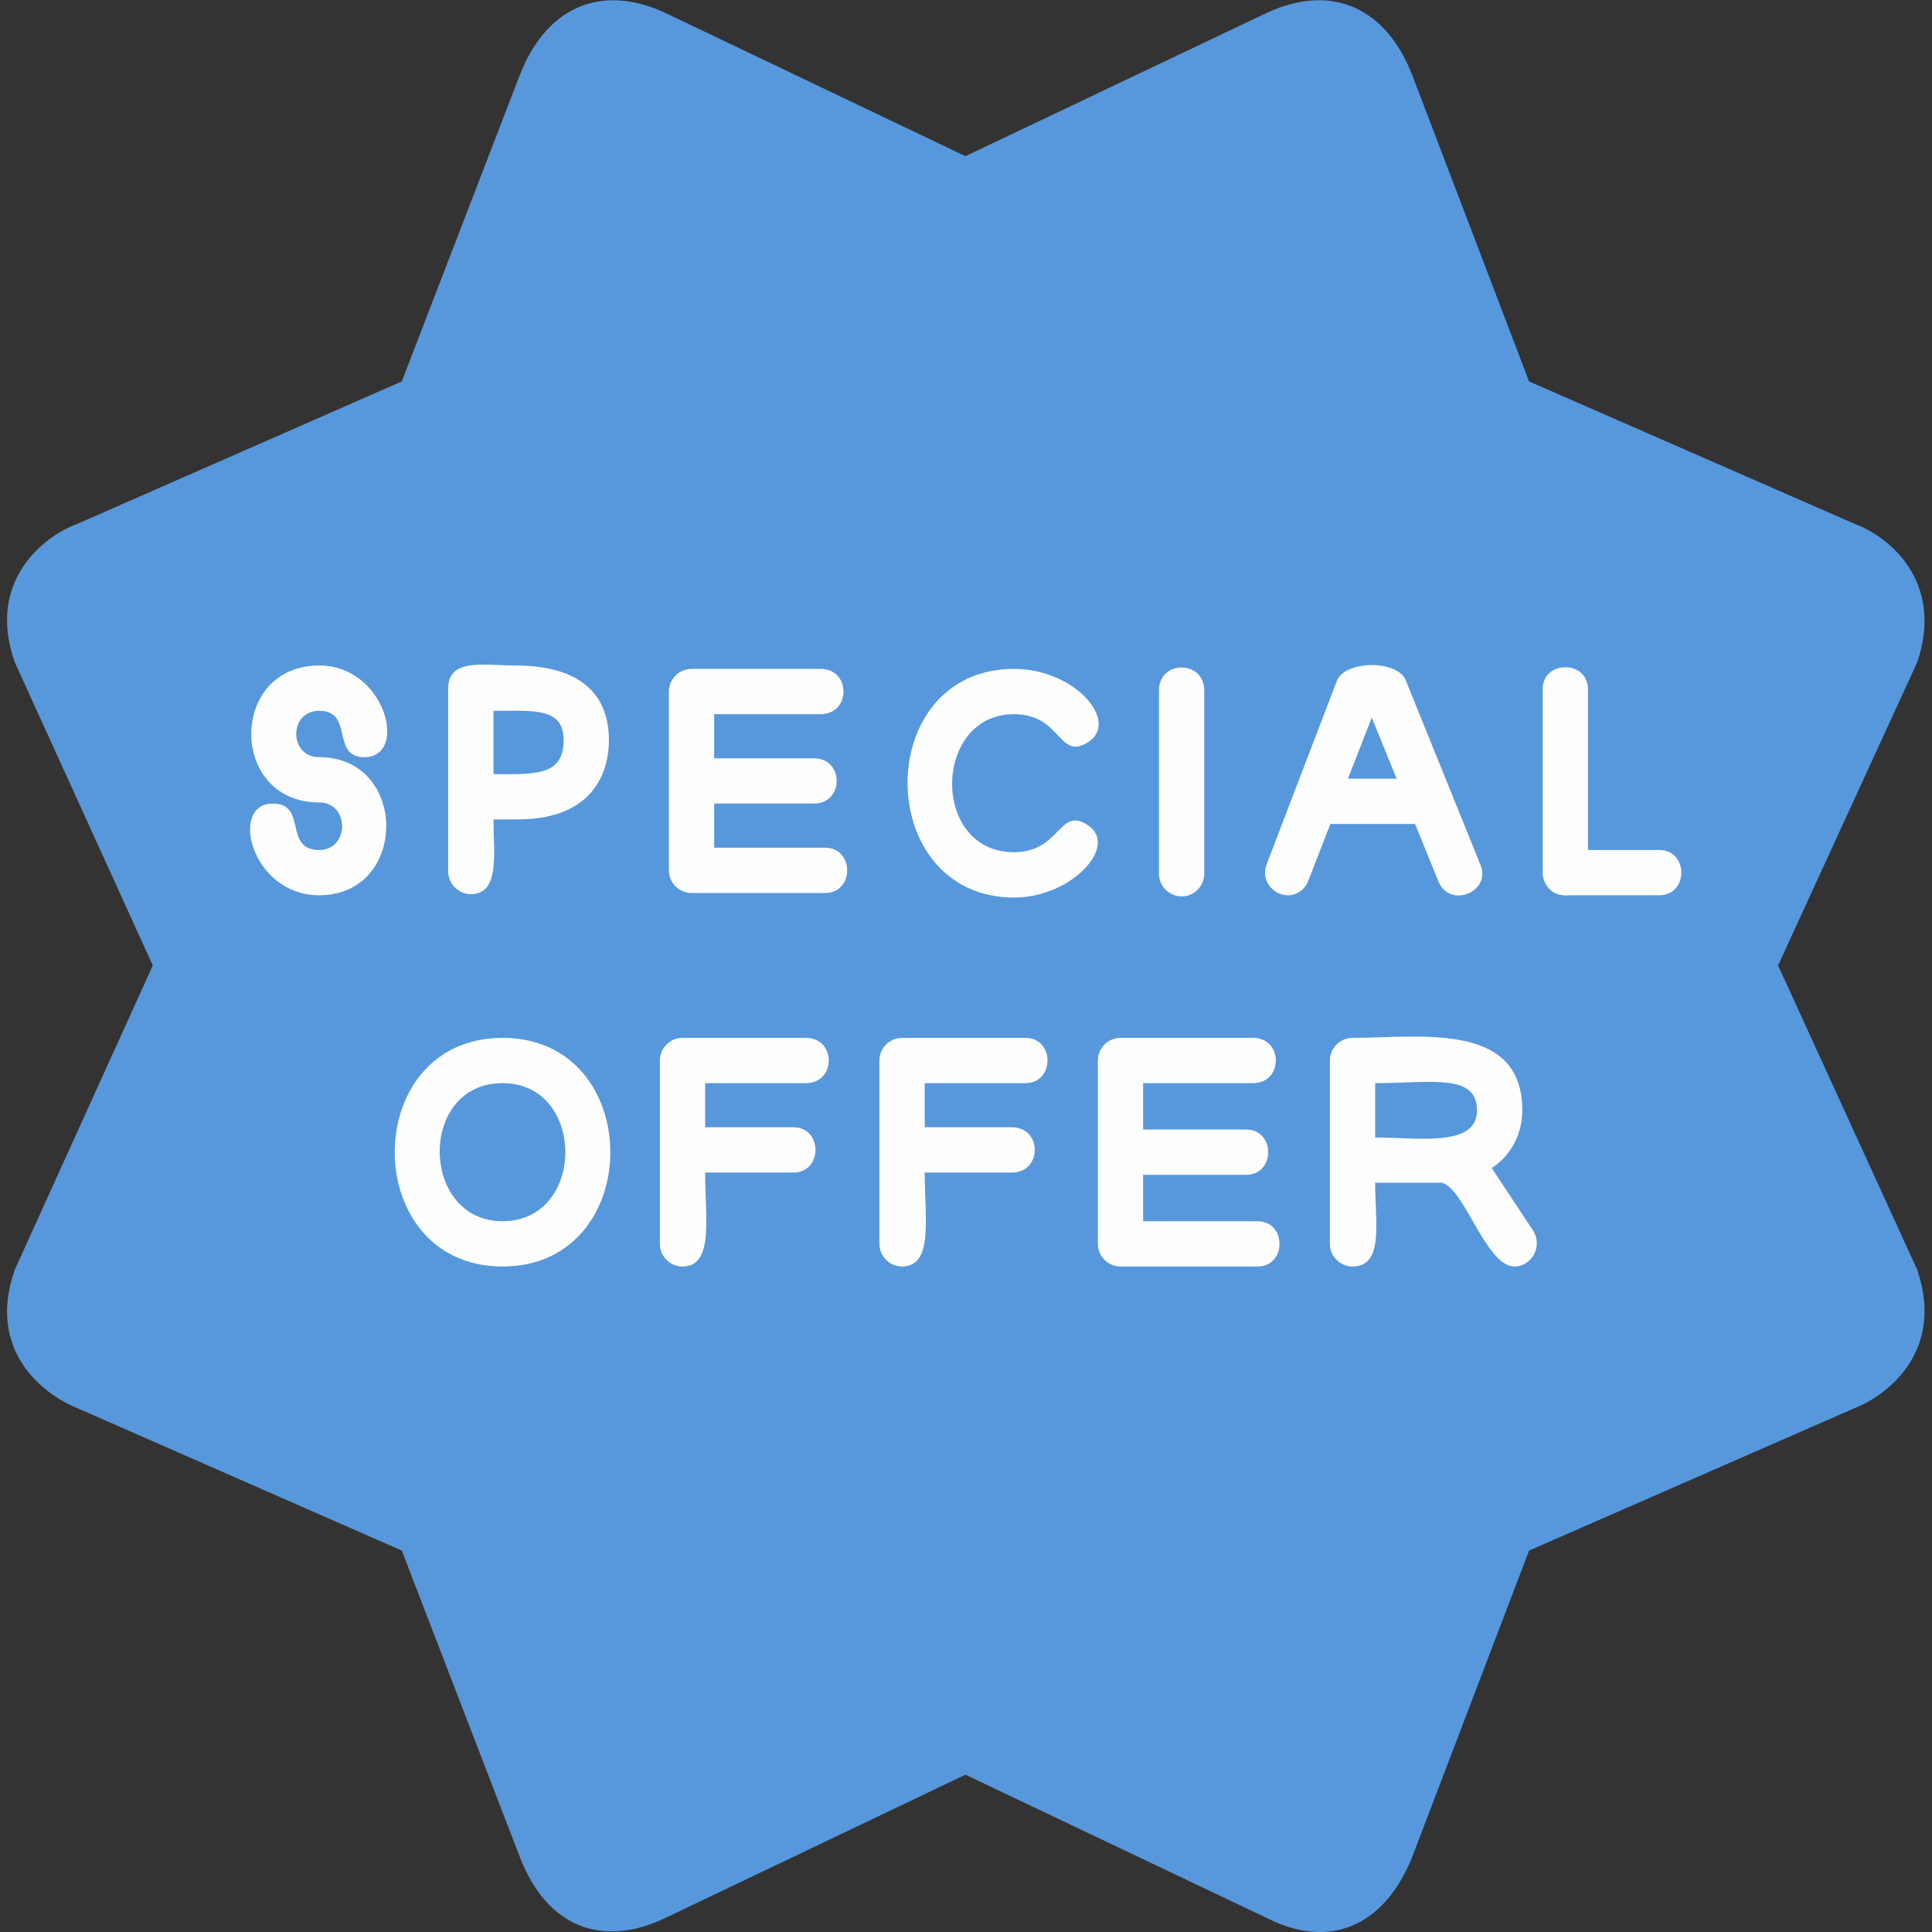
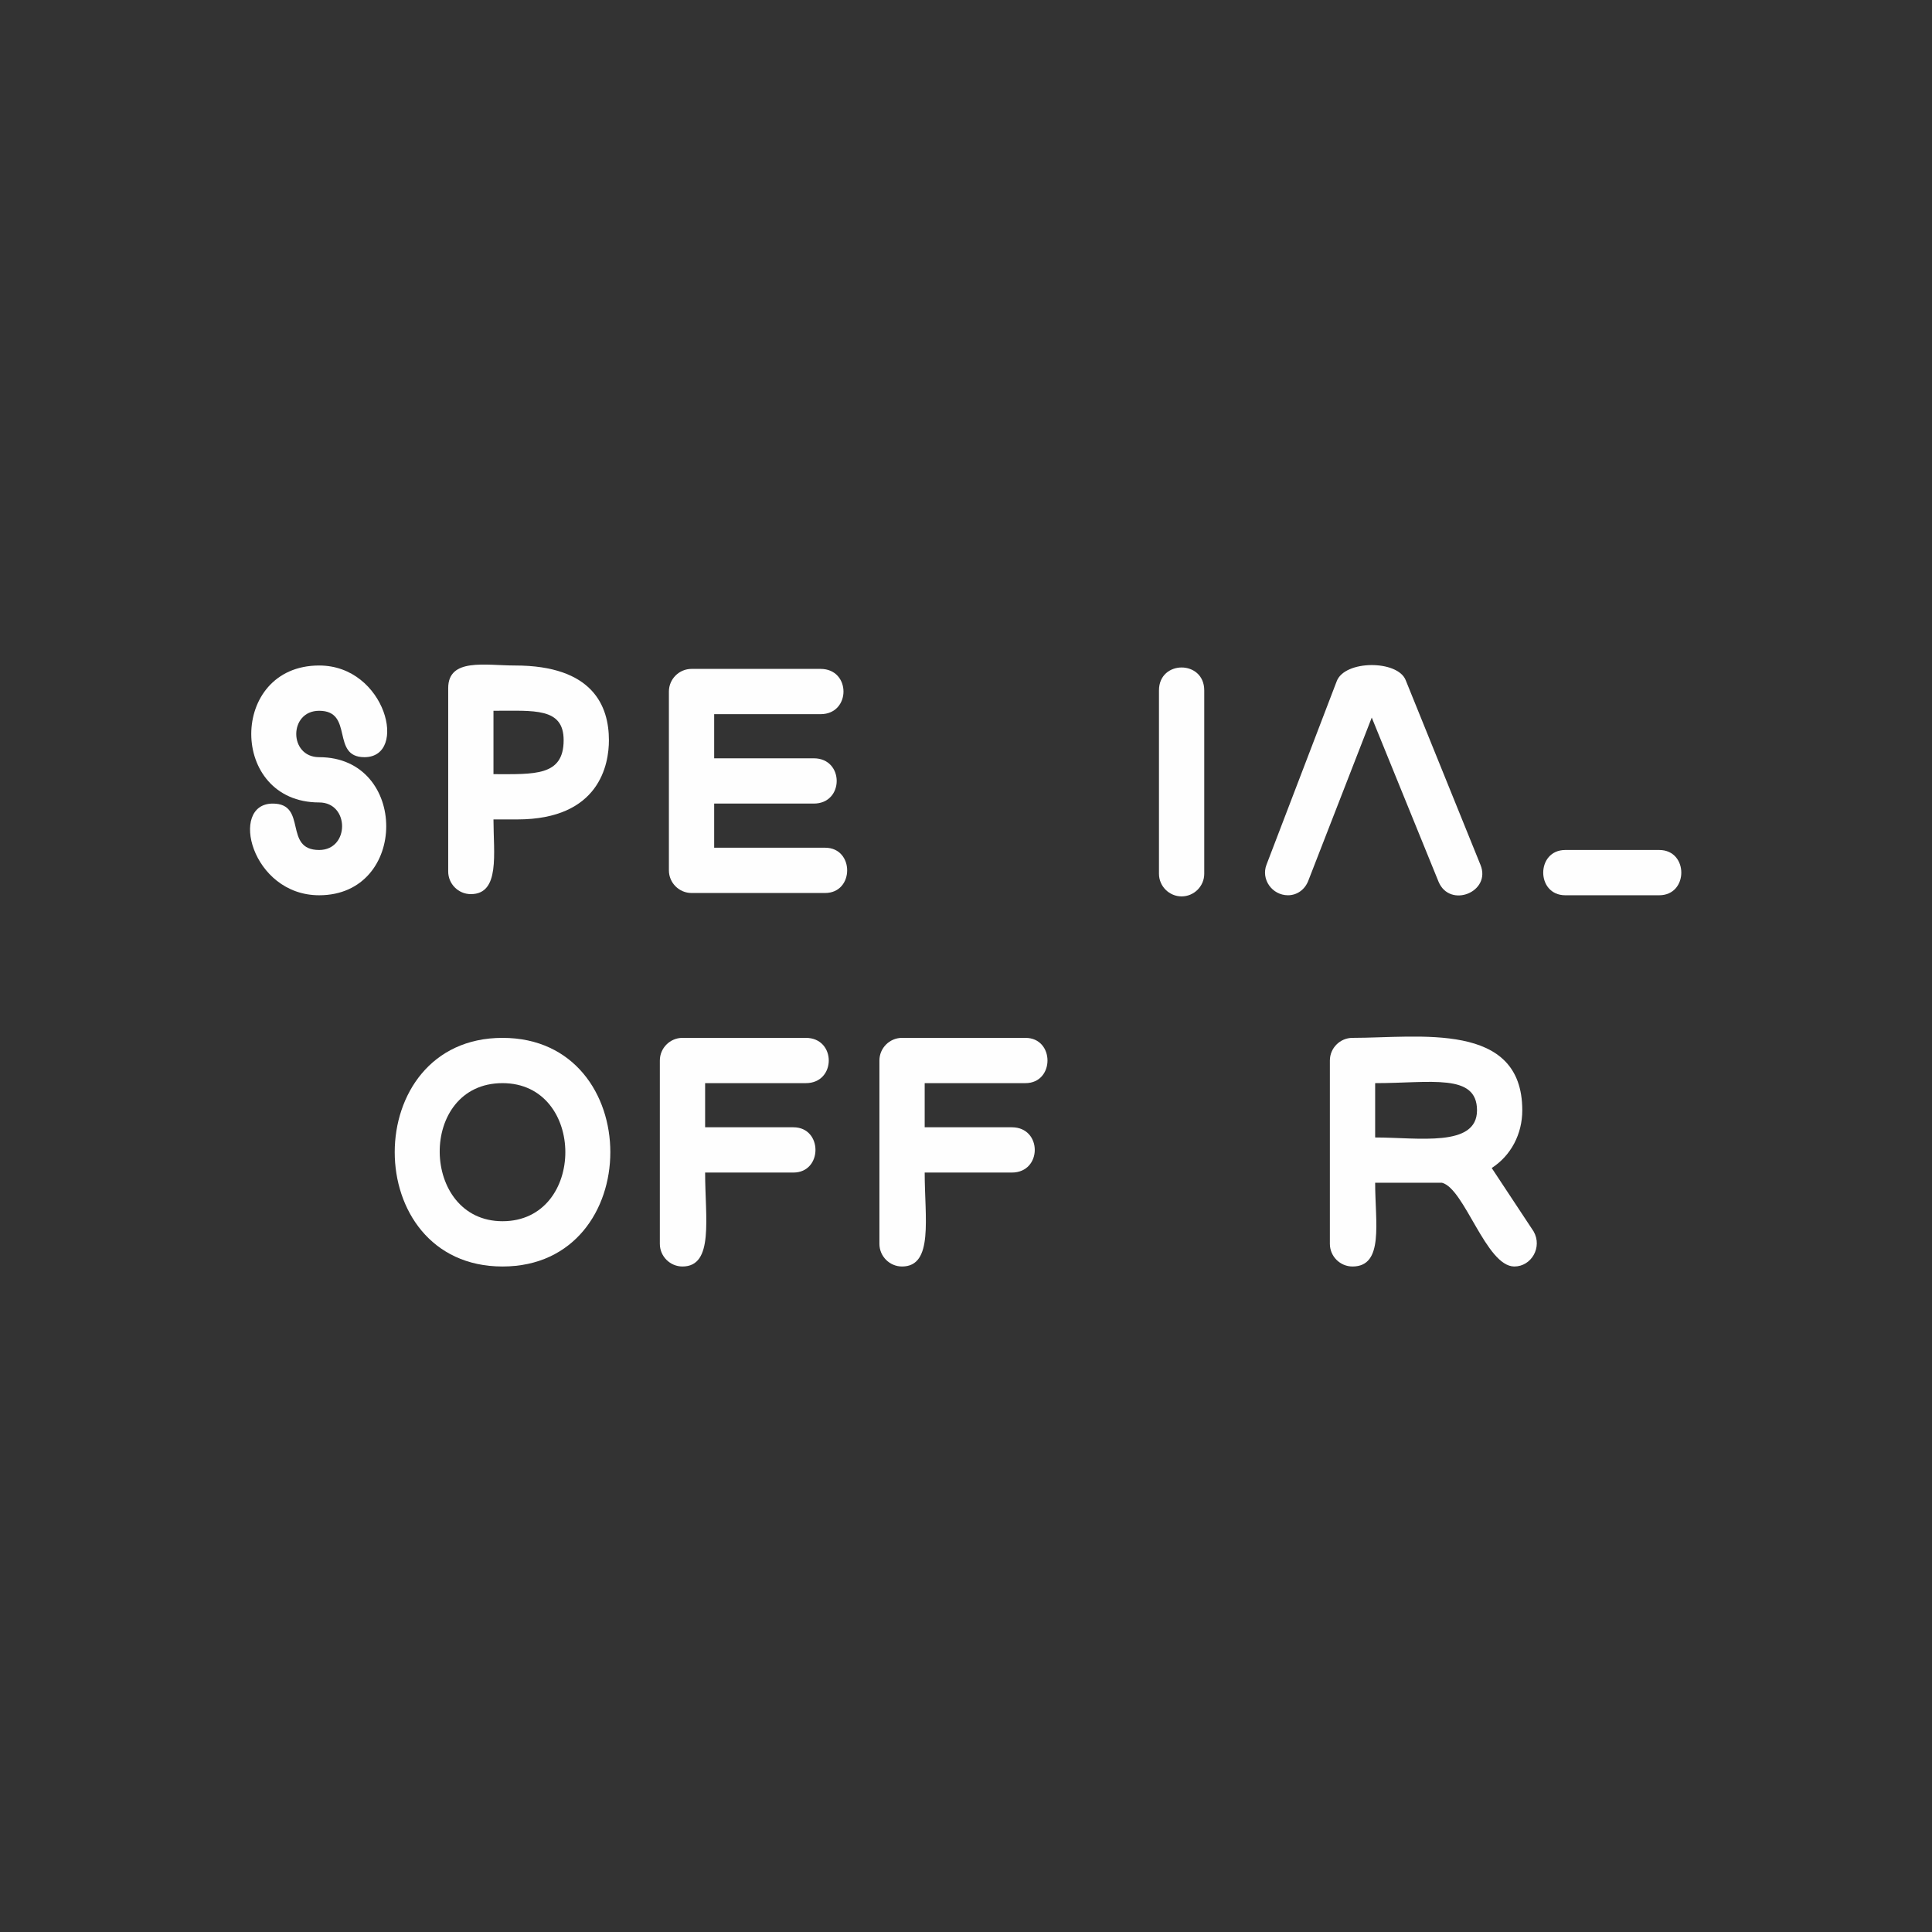
<svg xmlns="http://www.w3.org/2000/svg" clip-rule="evenodd" fill-rule="evenodd" height="1.707in" image-rendering="optimizeQuality" shape-rendering="geometricPrecision" text-rendering="geometricPrecision" viewBox="0 0 1707 1707" width="1.707in">
  <rect x="0" y="0" width="1707" height="1707" fill="#333333" stroke="none" />
  <g id="Layer_x0020_1">
-     <path d="m1166 1707c-15 0-30-4-46-12l-267-127-266 127c-55 26-104 8-128-55l-104-270-287-126c-30-12-80-51-55-122l122-269-122-268c-25-71 25-111 55-122l287-126 104-270c23-60 71-82 128-56l266 127 267-127c57-26 105-4 128 56l103 270 288 126c30 11 79 51 55 122l-123 268 123 269c24 71-25 110-55 122l-288 126-103 270c-17 43-46 67-82 67z" fill="#5798dc" />
    <g fill="#fefefe">
      <path d="m1338 1119c-25 0-44-69-64-74h-59c0 35 8 74-20 74-11 0-20-9-20-20v-162c0-11 9-20 20-20 59 0 150-15 150 64 0 21-10 40-27 51l37 56c8 14-2 31-17 31zm-123-114c38 0 90 9 90-24s-41-24-90-24z" />
      <path d="m444 1119c-127 0-127-202 0-202s127 202 0 202zm0-162c-75 0-73 122 0 122 74 0 74-122 0-122z" />
      <path d="m603 1119c-11 0-20-9-20-20v-162c0-11 9-20 20-20h109c27 0 27 40 0 40h-89v39h78c26 0 26 40 0 40h-78c0 40 8 83-20 83z" />
      <path d="m797 1119c-11 0-20-9-20-20v-162c0-11 9-20 20-20h109c26 0 26 40 0 40h-89v39h77c27 0 27 40 0 40h-77c0 40 8 83-20 83z" />
-       <path d="m1111 1119h-121c-11 0-20-9-20-20v-162c0-11 9-20 20-20h117c27 0 27 40 0 40h-97v41h91c26 0 26 40 0 40h-91v41h101c26 0 26 40 0 40z" />
      <path d="m1138 791c-14 0-24-14-19-27l62-162c7-19 54-19 61-1l66 163c10 24-27 39-37 15l-59-145-56 144c-3 8-10 13-18 13z" />
-       <path d="m1264 728h-102c-26 0-26-40 0-40h102c26 0 26 40 0 40z" />
      <path d="m1466 791h-83c-26 0-26-40 0-40h83c26 0 26 40 0 40z" />
-       <path d="m1383 791c-11 0-20-9-20-20v-162c0-26 40-26 40 0v162c0 11-9 20-20 20z" />
      <path d="m282 791c-60 0-80-81-41-81 31 0 9 41 41 41 27 0 27-42 0-42-80 0-80-121 0-121 59 0 79 81 40 81-30 0-9-41-40-41-27 0-27 41 0 41 79 0 79 122 0 122z" />
      <path d="m416 790c-11 0-20-9-20-20v-162c0-27 33-20 59-20 69 0 83 36 83 66 0 21-8 70-81 70h-21c0 30 6 66-20 66zm20-106c36 0 62 2 62-30 0-29-26-26-62-26z" />
      <path d="m729 789h-118c-11 0-20-9-20-20v-158c0-11 9-20 20-20h114c27 0 27 40 0 40h-94v39h88c27 0 27 40 0 40h-88v39h98c26 0 26 40 0 40z" />
-       <path d="m896 793c-125 0-126-202 0-202 54 0 94 47 65 65-26 16-23-25-65-25-72 0-74 122 0 122 41 0 40-41 65-24 28 18-14 64-65 64z" />
      <path d="m1044 792c-11 0-20-9-20-20v-162c0-27 40-27 40 0v162c0 11-9 20-20 20z" />
    </g>
  </g>
</svg>